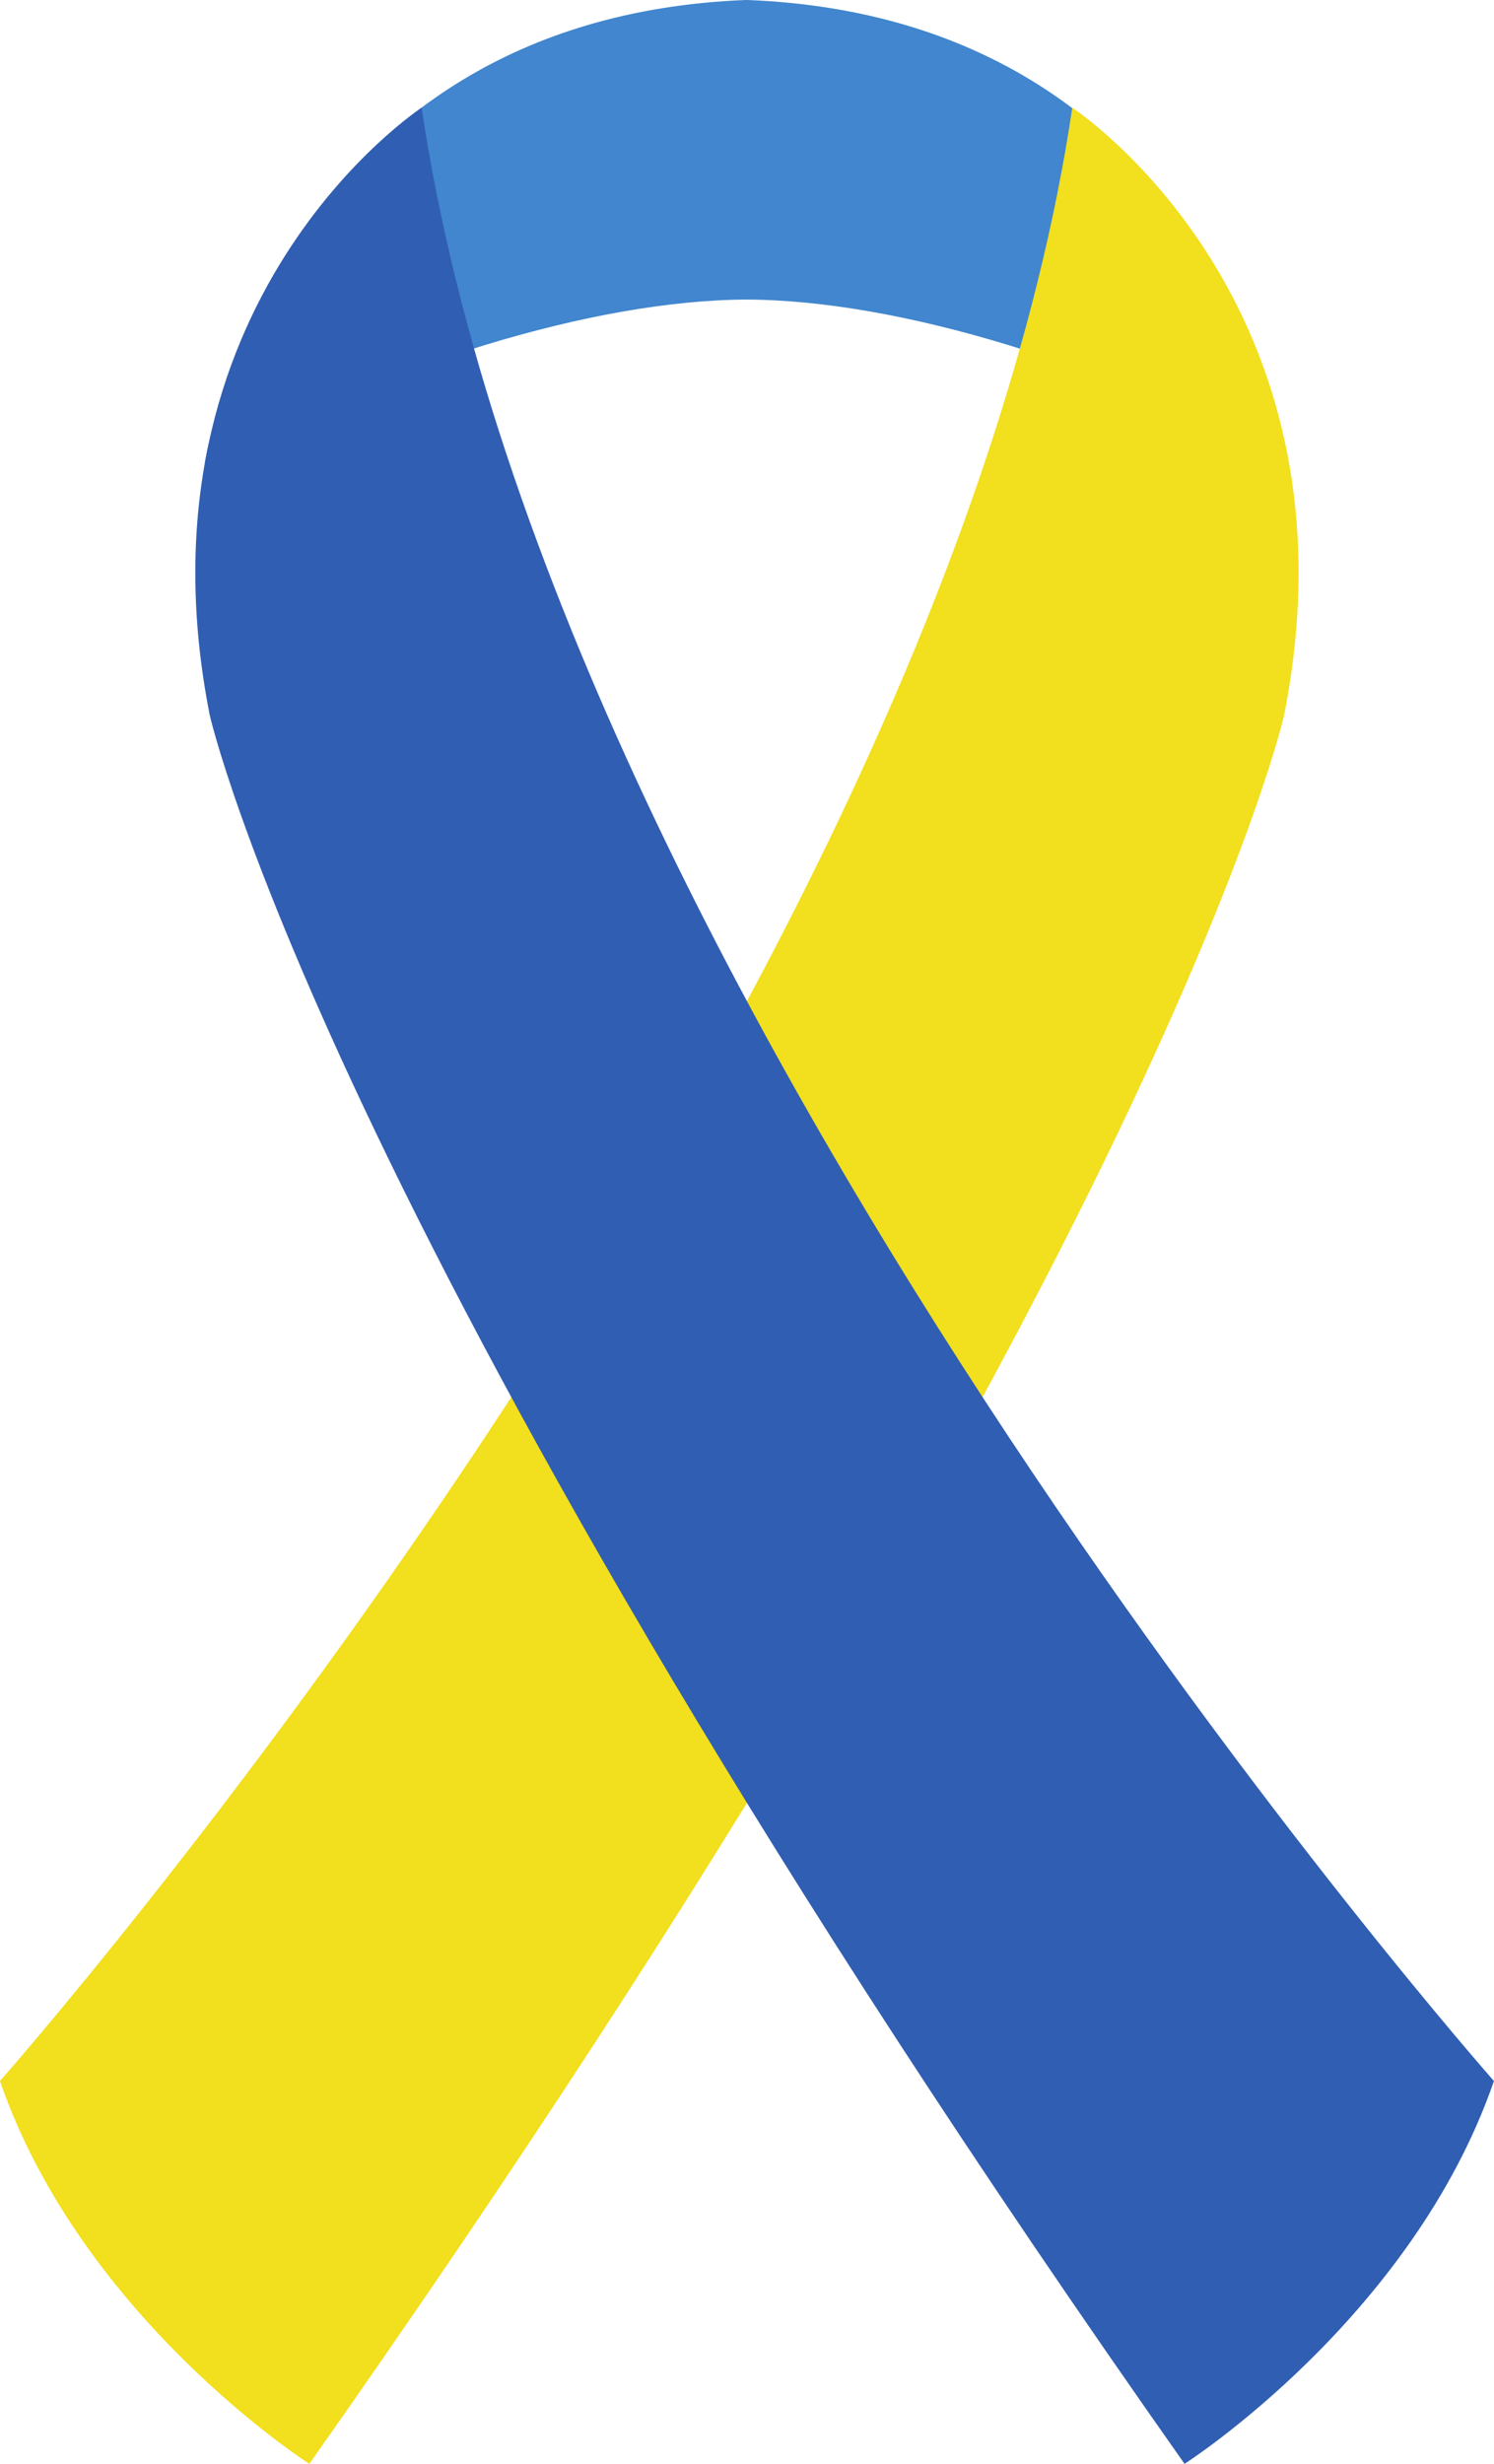
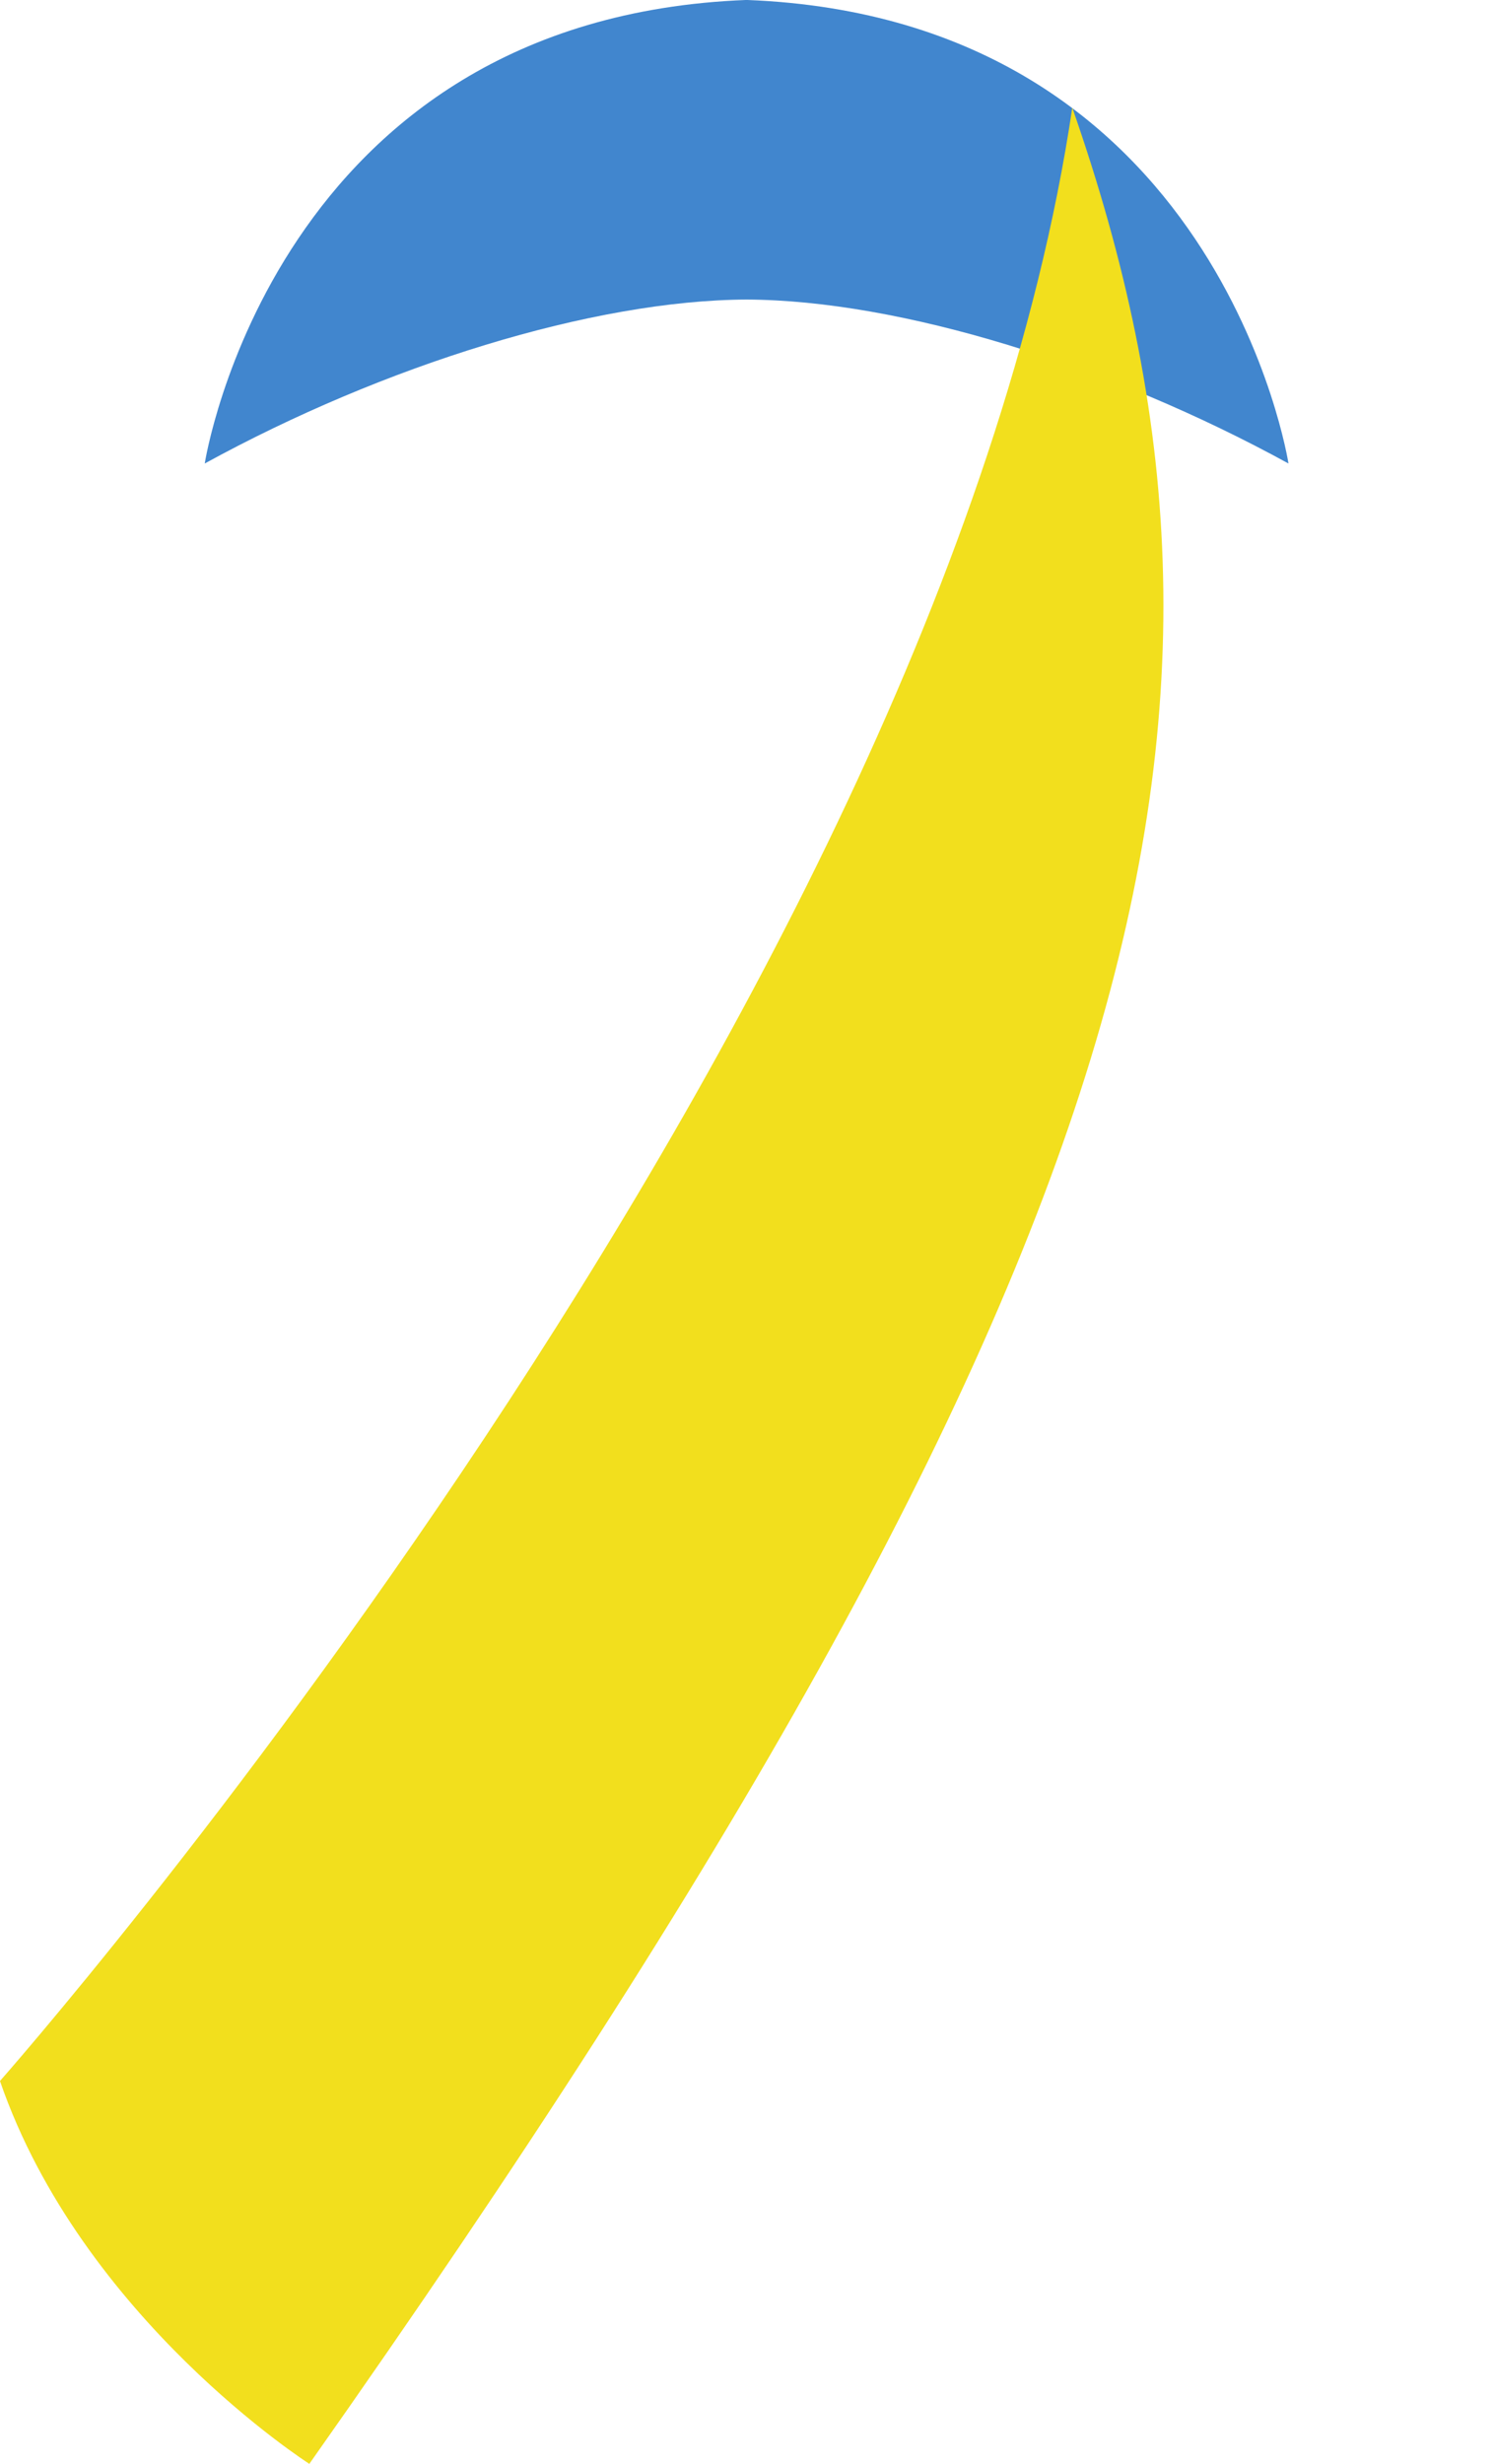
<svg xmlns="http://www.w3.org/2000/svg" height="1681.4" preserveAspectRatio="xMidYMid meet" version="1.0" viewBox="550.8 220.0 1019.8 1681.4" width="1019.8" zoomAndPan="magnify">
  <g>
    <g id="change1_1">
      <path d="M 1060.43 219.969 C 737.586 232.387 690.559 536.289 690.559 536.289 C 812.941 469.207 955.781 424.852 1060.43 424.422 C 1165.09 424.852 1307.922 469.207 1430.305 536.289 C 1430.305 536.289 1383.277 232.387 1060.43 219.969" fill="#4186ce" />
    </g>
    <g id="change2_1">
-       <path d="M 761.953 1901.348 C 761.953 1901.348 606.652 1802.117 550.777 1640.09 C 550.777 1640.09 1190.199 916.57 1282.746 293.5 C 1282.746 293.5 1483.238 424.848 1427.363 707.961 C 1427.363 707.961 1345.418 1073.027 761.953 1901.348" fill="#f2df1d" />
+       <path d="M 761.953 1901.348 C 761.953 1901.348 606.652 1802.117 550.777 1640.09 C 550.777 1640.09 1190.199 916.57 1282.746 293.5 C 1427.363 707.961 1345.418 1073.027 761.953 1901.348" fill="#f2df1d" />
    </g>
    <g id="change3_1">
-       <path d="M 1359.371 1901.348 C 1359.371 1901.348 1514.672 1802.117 1570.547 1640.09 C 1570.547 1640.09 931.129 916.57 838.586 293.5 C 838.586 293.5 638.082 424.848 693.957 707.961 C 693.957 707.961 775.914 1073.027 1359.371 1901.348" fill="#305eb2" />
-     </g>
+       </g>
  </g>
</svg>